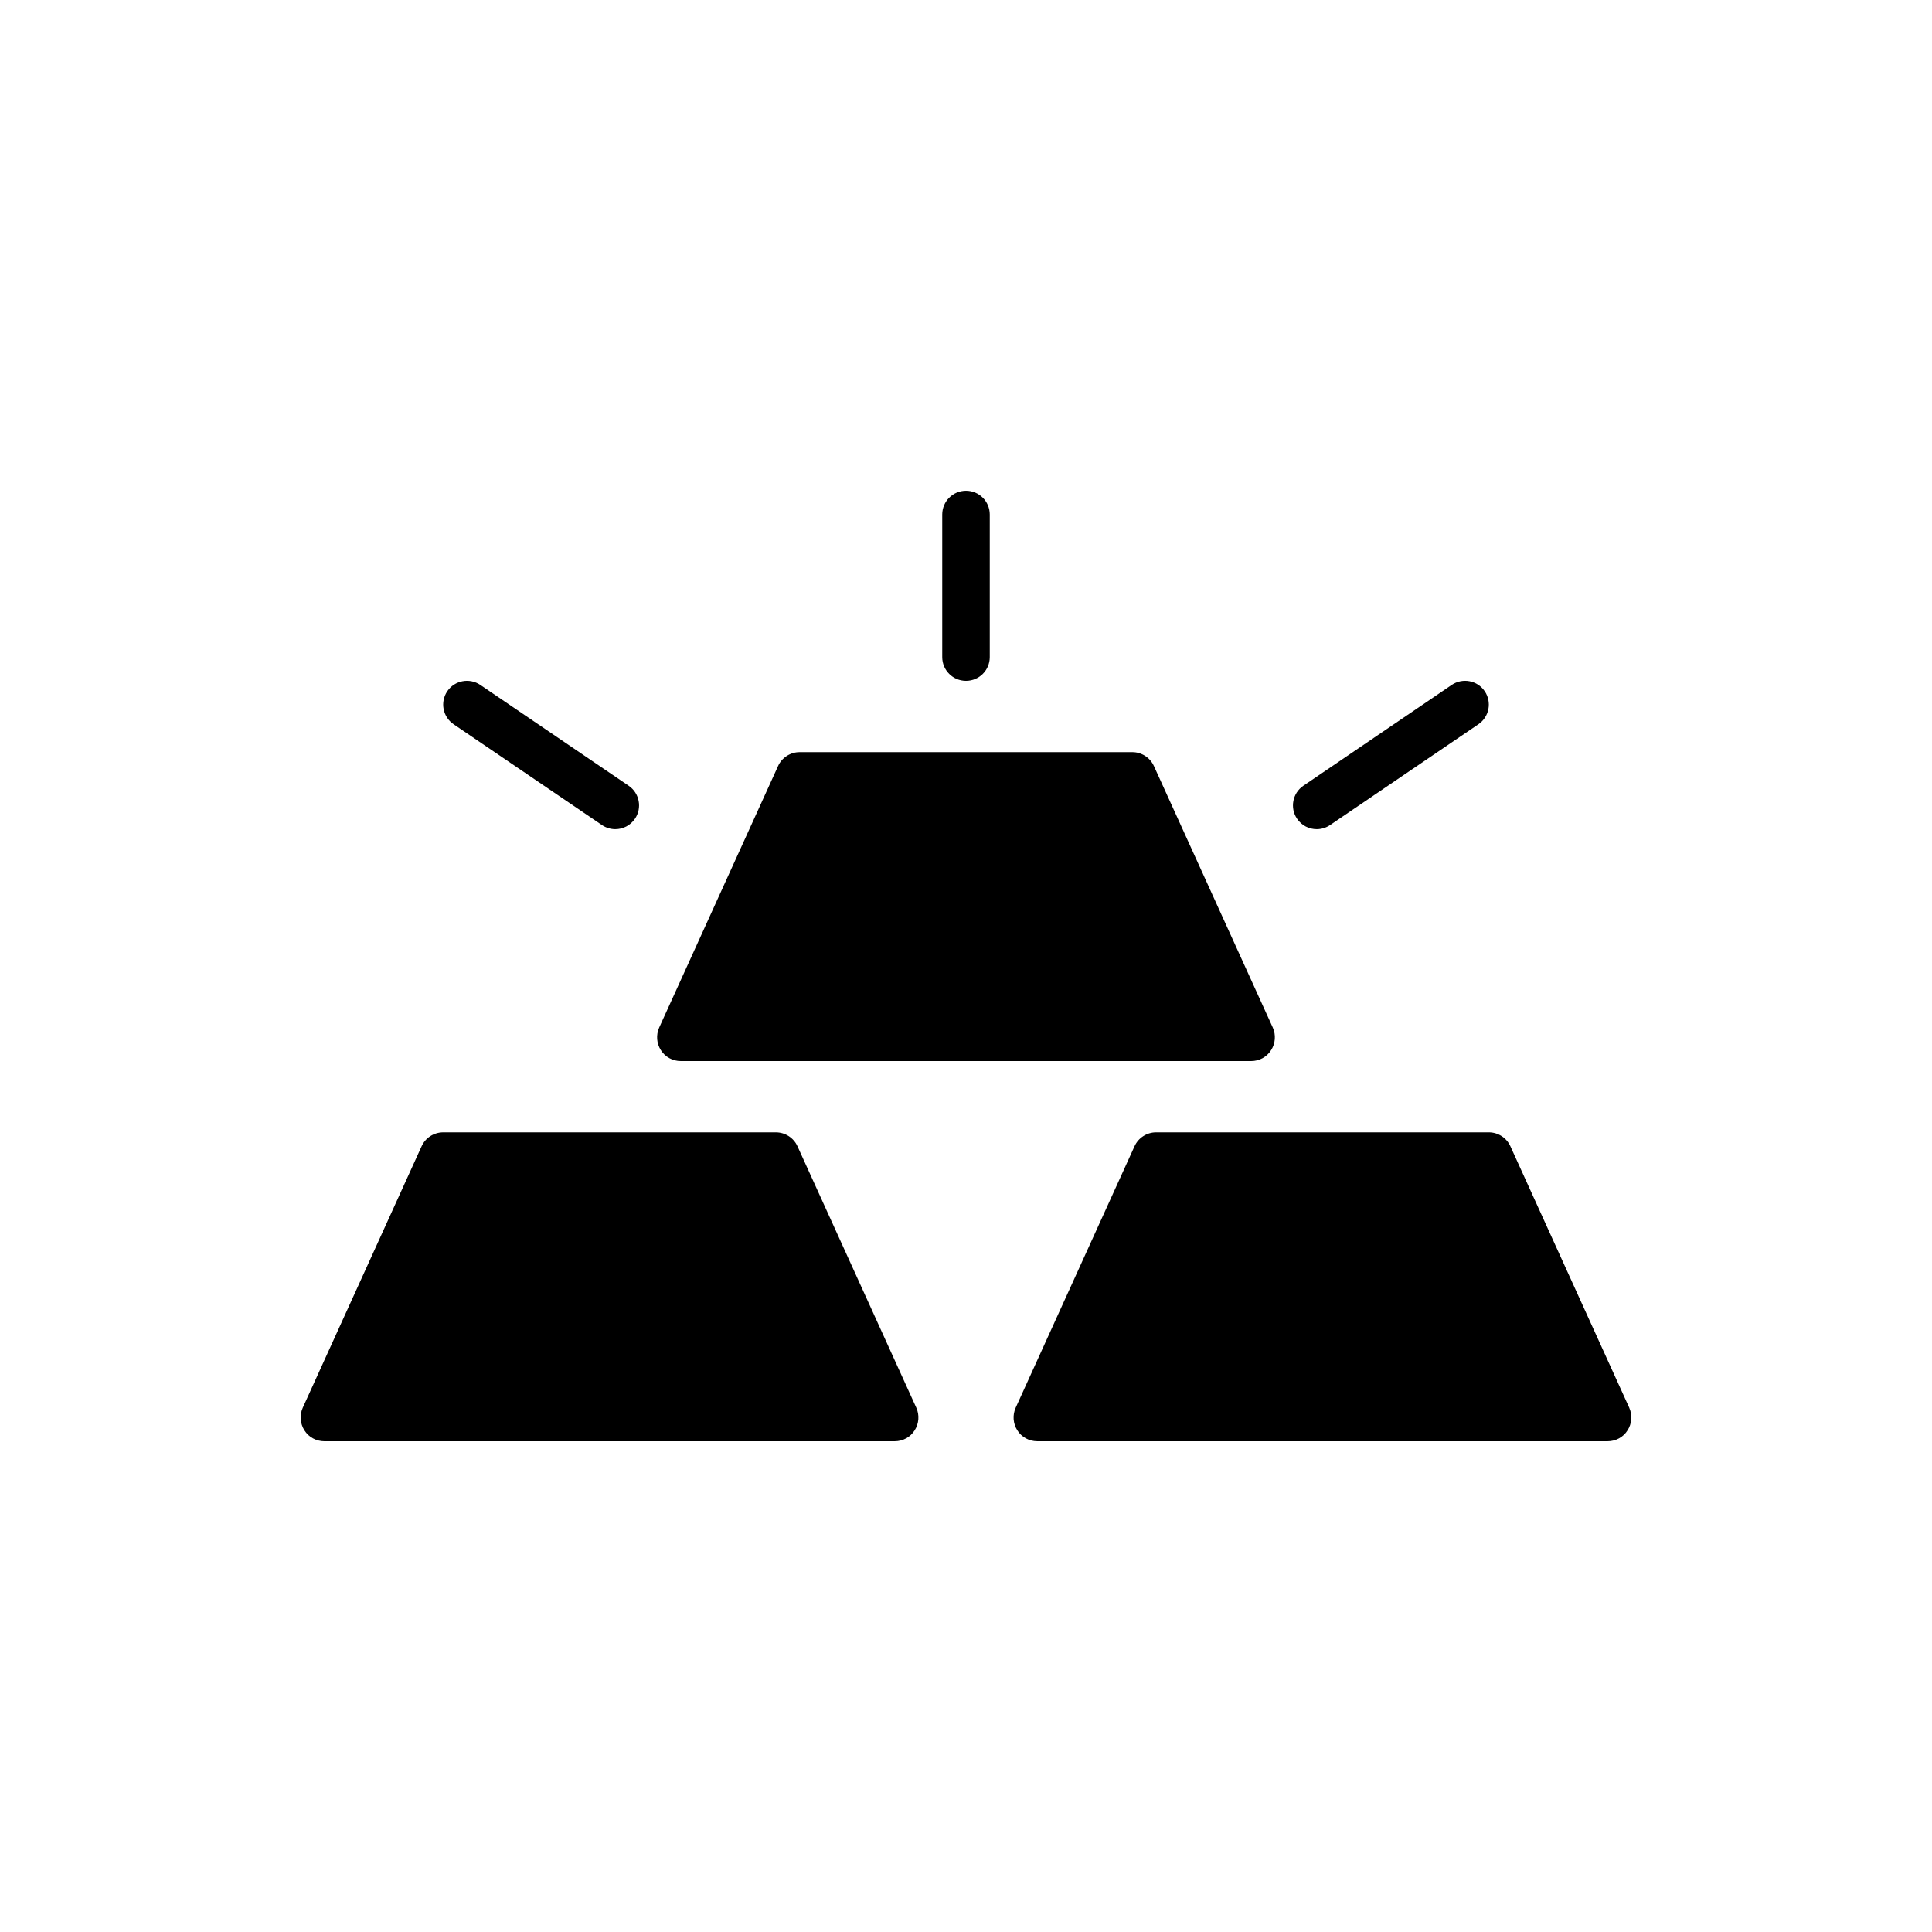
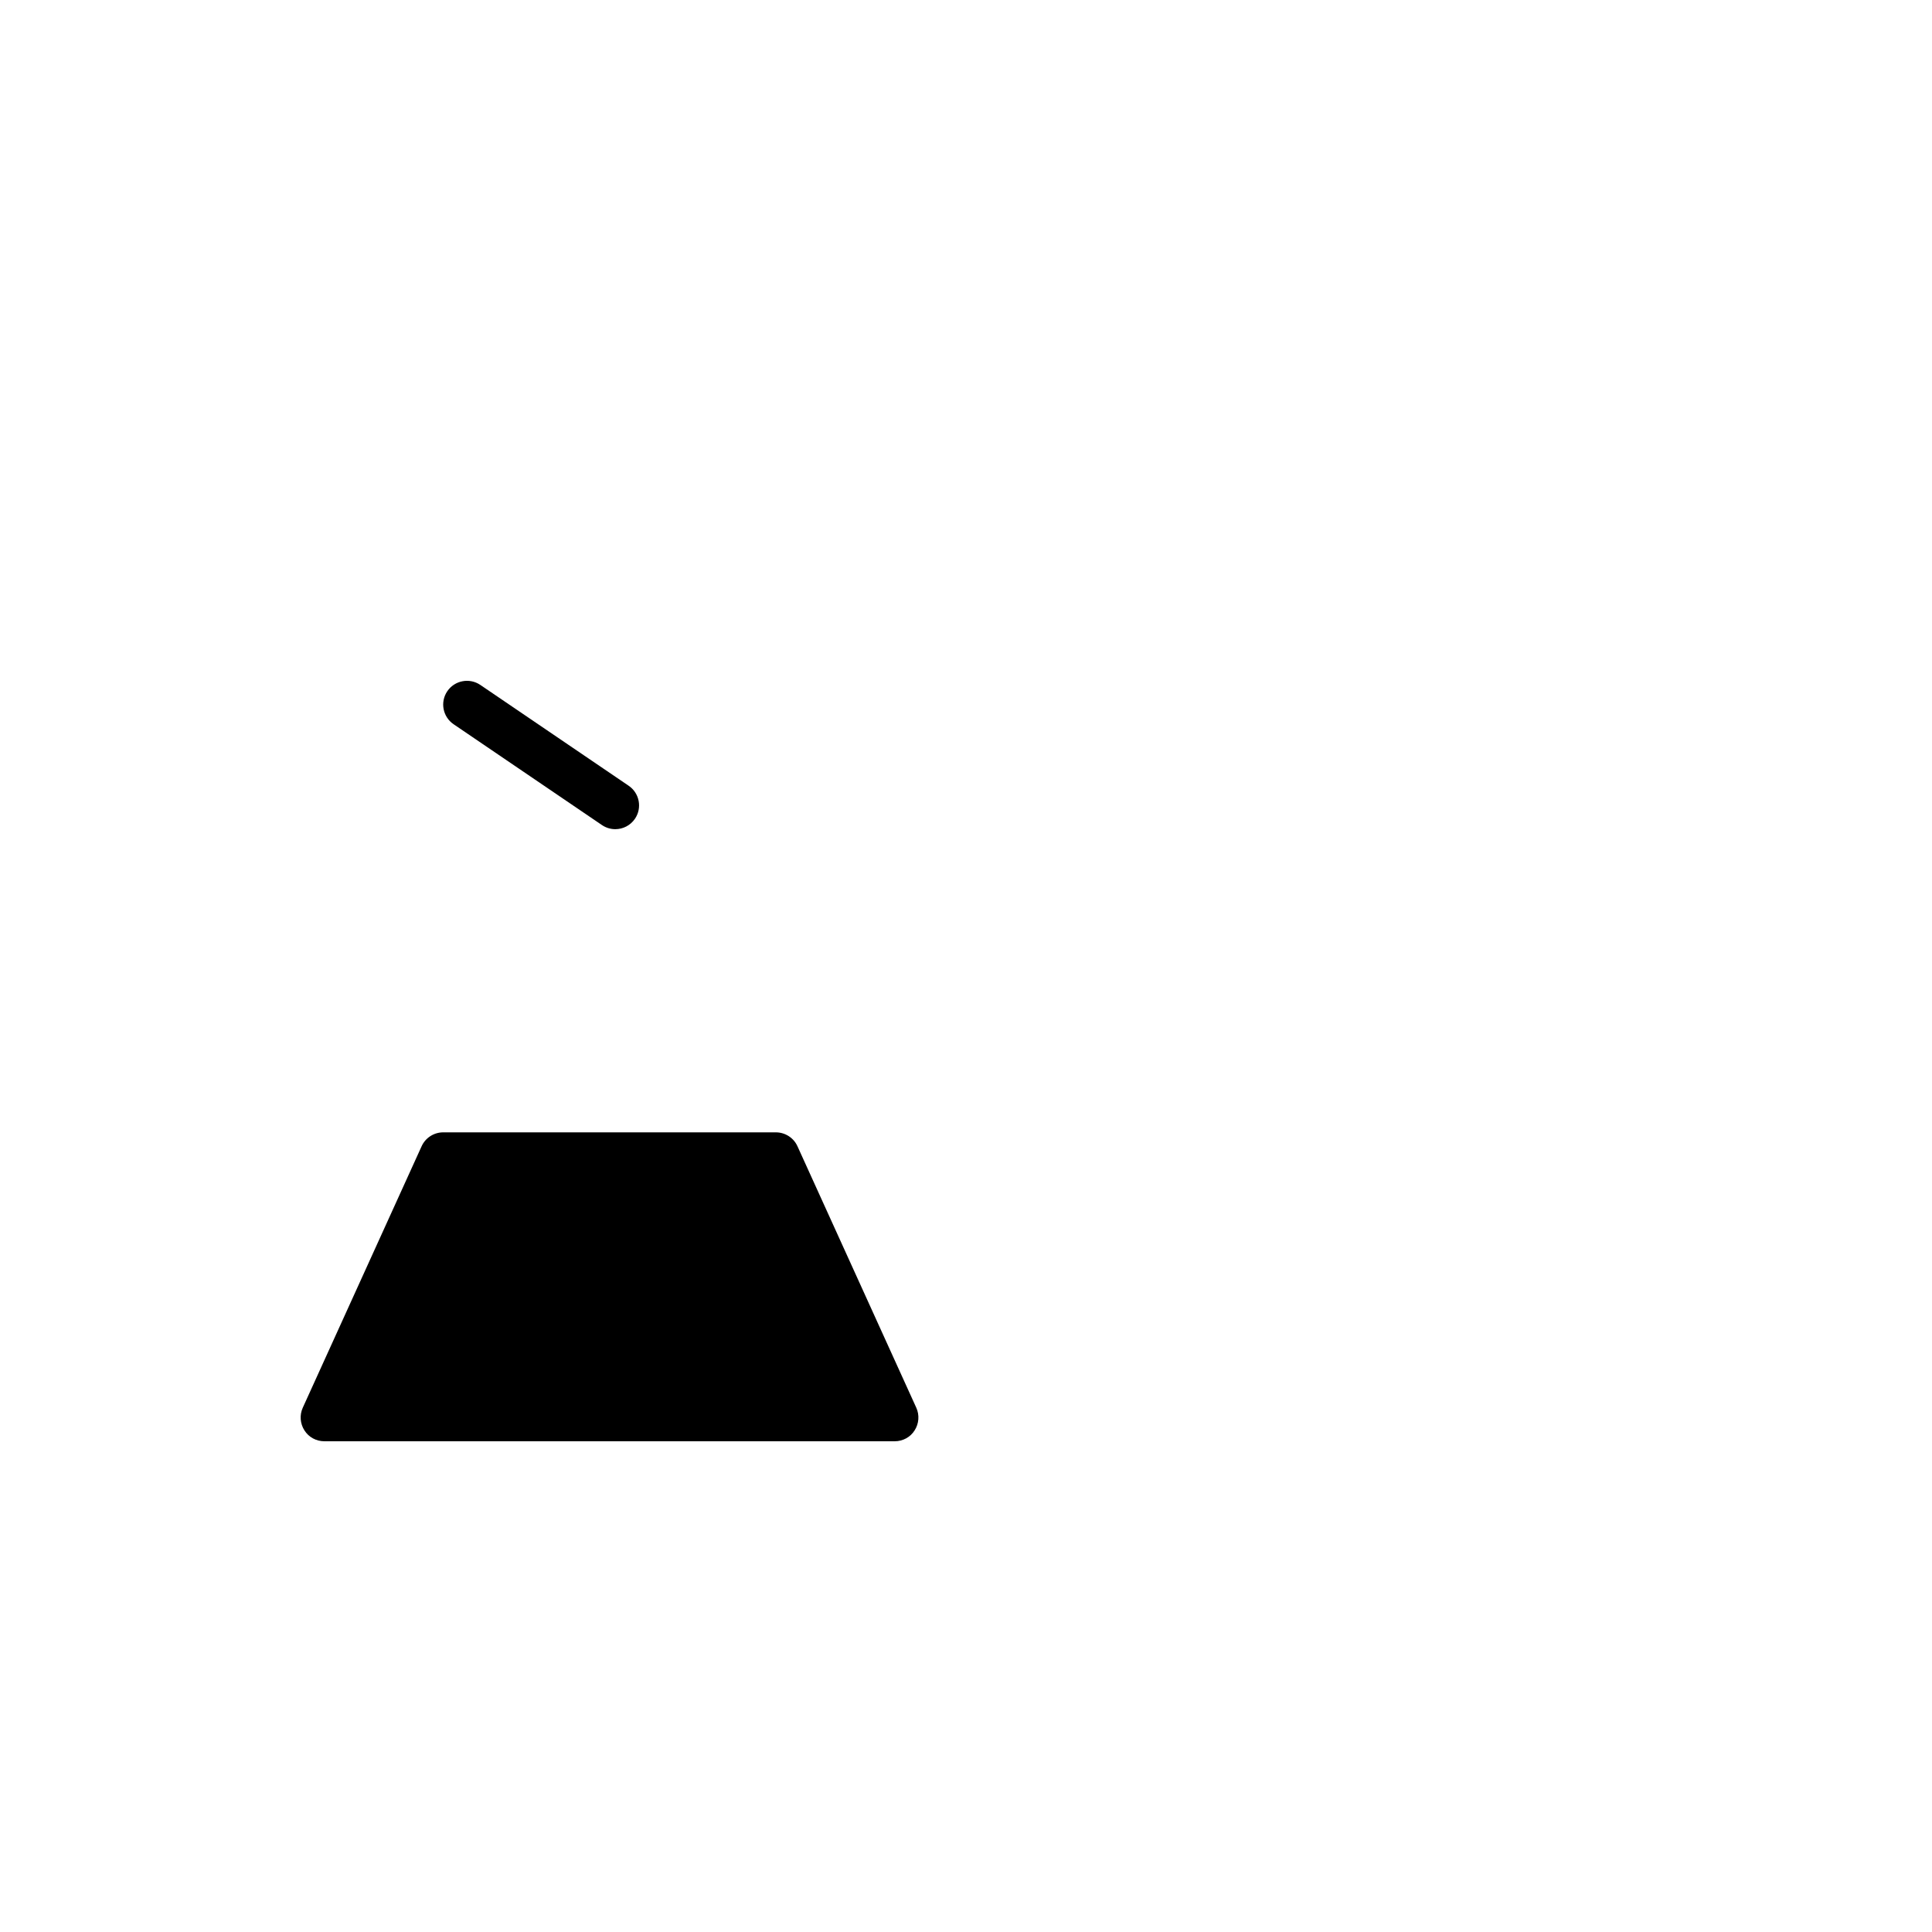
<svg xmlns="http://www.w3.org/2000/svg" fill="#000000" width="800px" height="800px" version="1.1" viewBox="144 144 512 512">
  <g>
-     <path d="m324.43 425.19h151.14c2.141 0 4.156-1.07 5.289-2.898 1.133-1.762 1.324-4.031 0.441-5.984l-31.488-69.273c-1.008-2.262-3.273-3.711-5.731-3.711h-88.168c-2.457 0-4.723 1.449-5.731 3.715l-31.488 69.273c-0.883 1.953-0.691 4.219 0.441 5.984 1.133 1.824 3.148 2.894 5.289 2.894z" />
    <path d="m355.35 447.8c-1.008-2.266-3.273-3.715-5.731-3.715h-88.168c-2.457 0-4.723 1.449-5.731 3.715l-31.488 69.273c-0.883 1.953-0.691 4.219 0.441 5.984 1.133 1.824 3.148 2.894 5.289 2.894h151.14c2.141 0 4.156-1.07 5.289-2.898 1.133-1.762 1.324-4.031 0.441-5.984z" />
-     <path d="m575.77 517.07-31.488-69.273c-1.008-2.266-3.273-3.715-5.731-3.715h-88.168c-2.457 0-4.723 1.449-5.731 3.715l-31.488 69.273c-0.883 1.953-0.691 4.219 0.441 5.984 1.133 1.824 3.148 2.894 5.289 2.894h151.14c2.141 0 4.156-1.07 5.289-2.898 1.133-1.762 1.324-4.027 0.441-5.981z" />
-     <path d="m400 324.43c3.481 0 6.297-2.82 6.297-6.297v-37.785c0-3.477-2.816-6.297-6.297-6.297s-6.297 2.82-6.297 6.297v37.785c-0.004 3.477 2.816 6.297 6.297 6.297z" />
    <path d="m303.52 362.65c1.09 0.734 2.32 1.09 3.535 1.09 2.016 0 3.996-0.965 5.215-2.758 1.957-2.875 1.207-6.793-1.668-8.75l-39.312-26.719c-2.883-1.949-6.797-1.203-8.75 1.668-1.957 2.875-1.207 6.793 1.668 8.75z" />
-     <path d="m492.95 363.74c1.219 0 2.449-0.355 3.535-1.09l39.312-26.719c2.871-1.957 3.621-5.875 1.668-8.75-1.957-2.875-5.859-3.625-8.75-1.668l-39.312 26.719c-2.871 1.957-3.621 5.875-1.668 8.75 1.215 1.793 3.195 2.758 5.215 2.758z" />
  </g>
</svg>